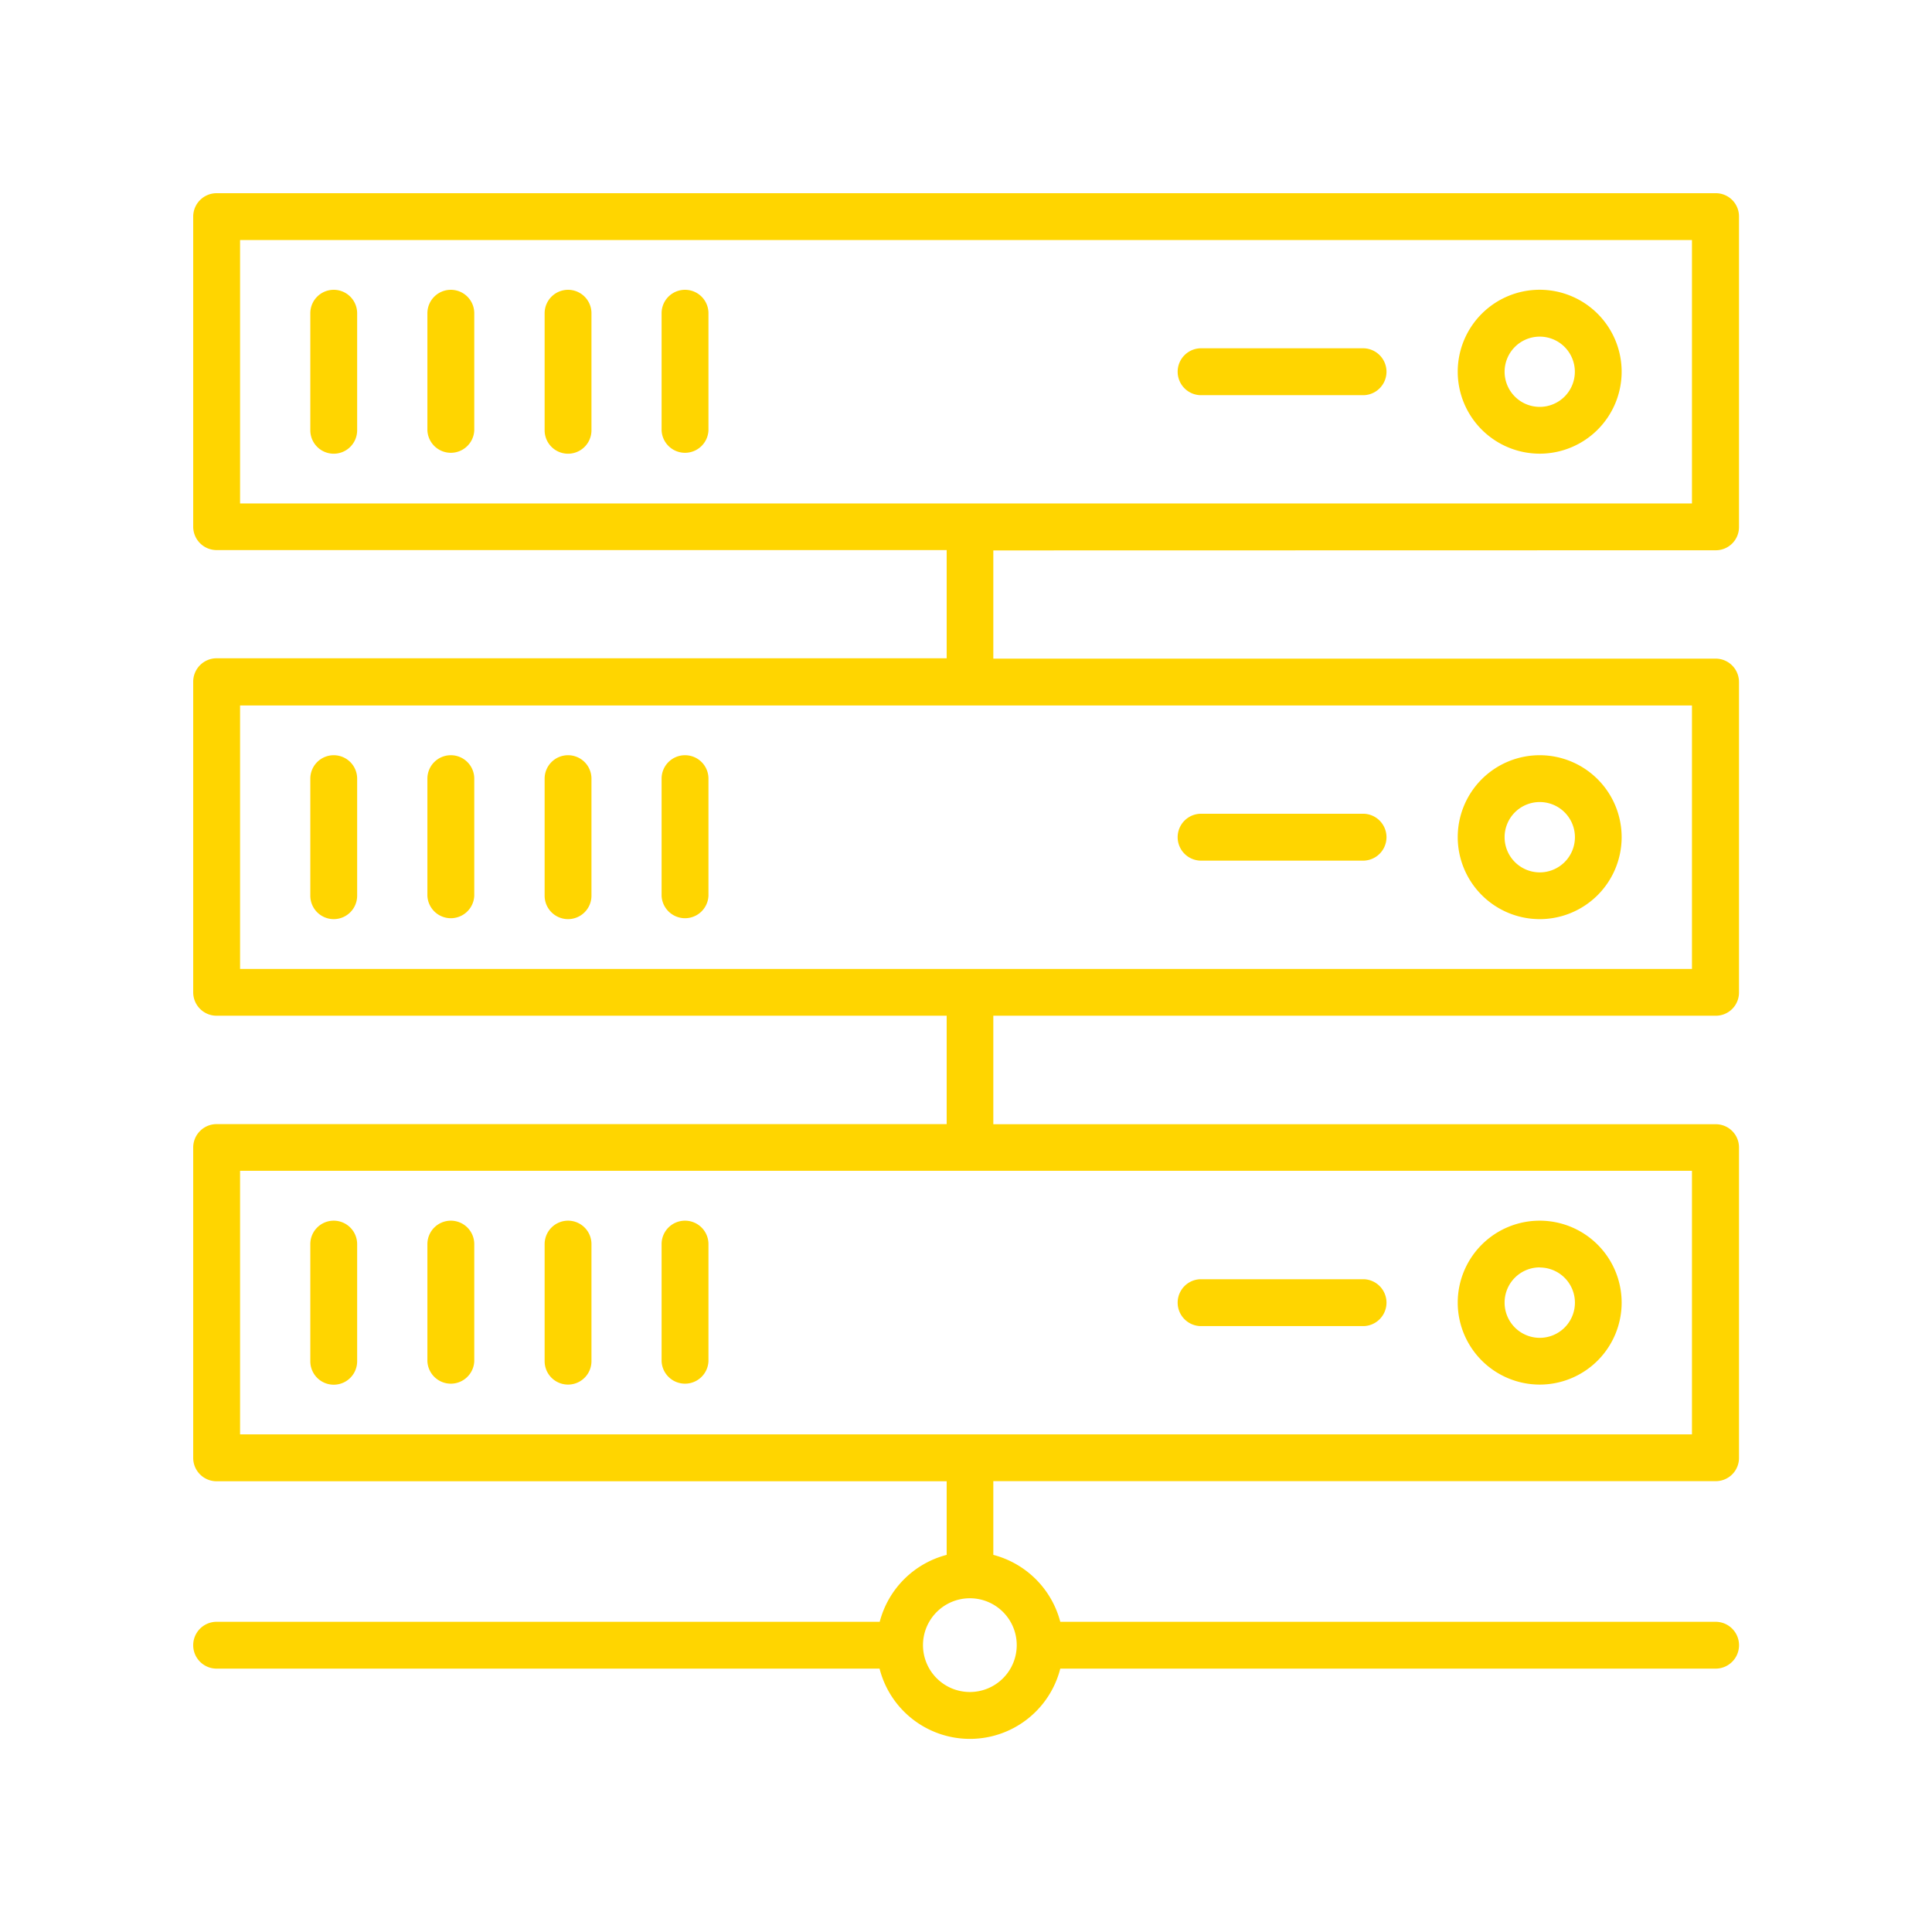
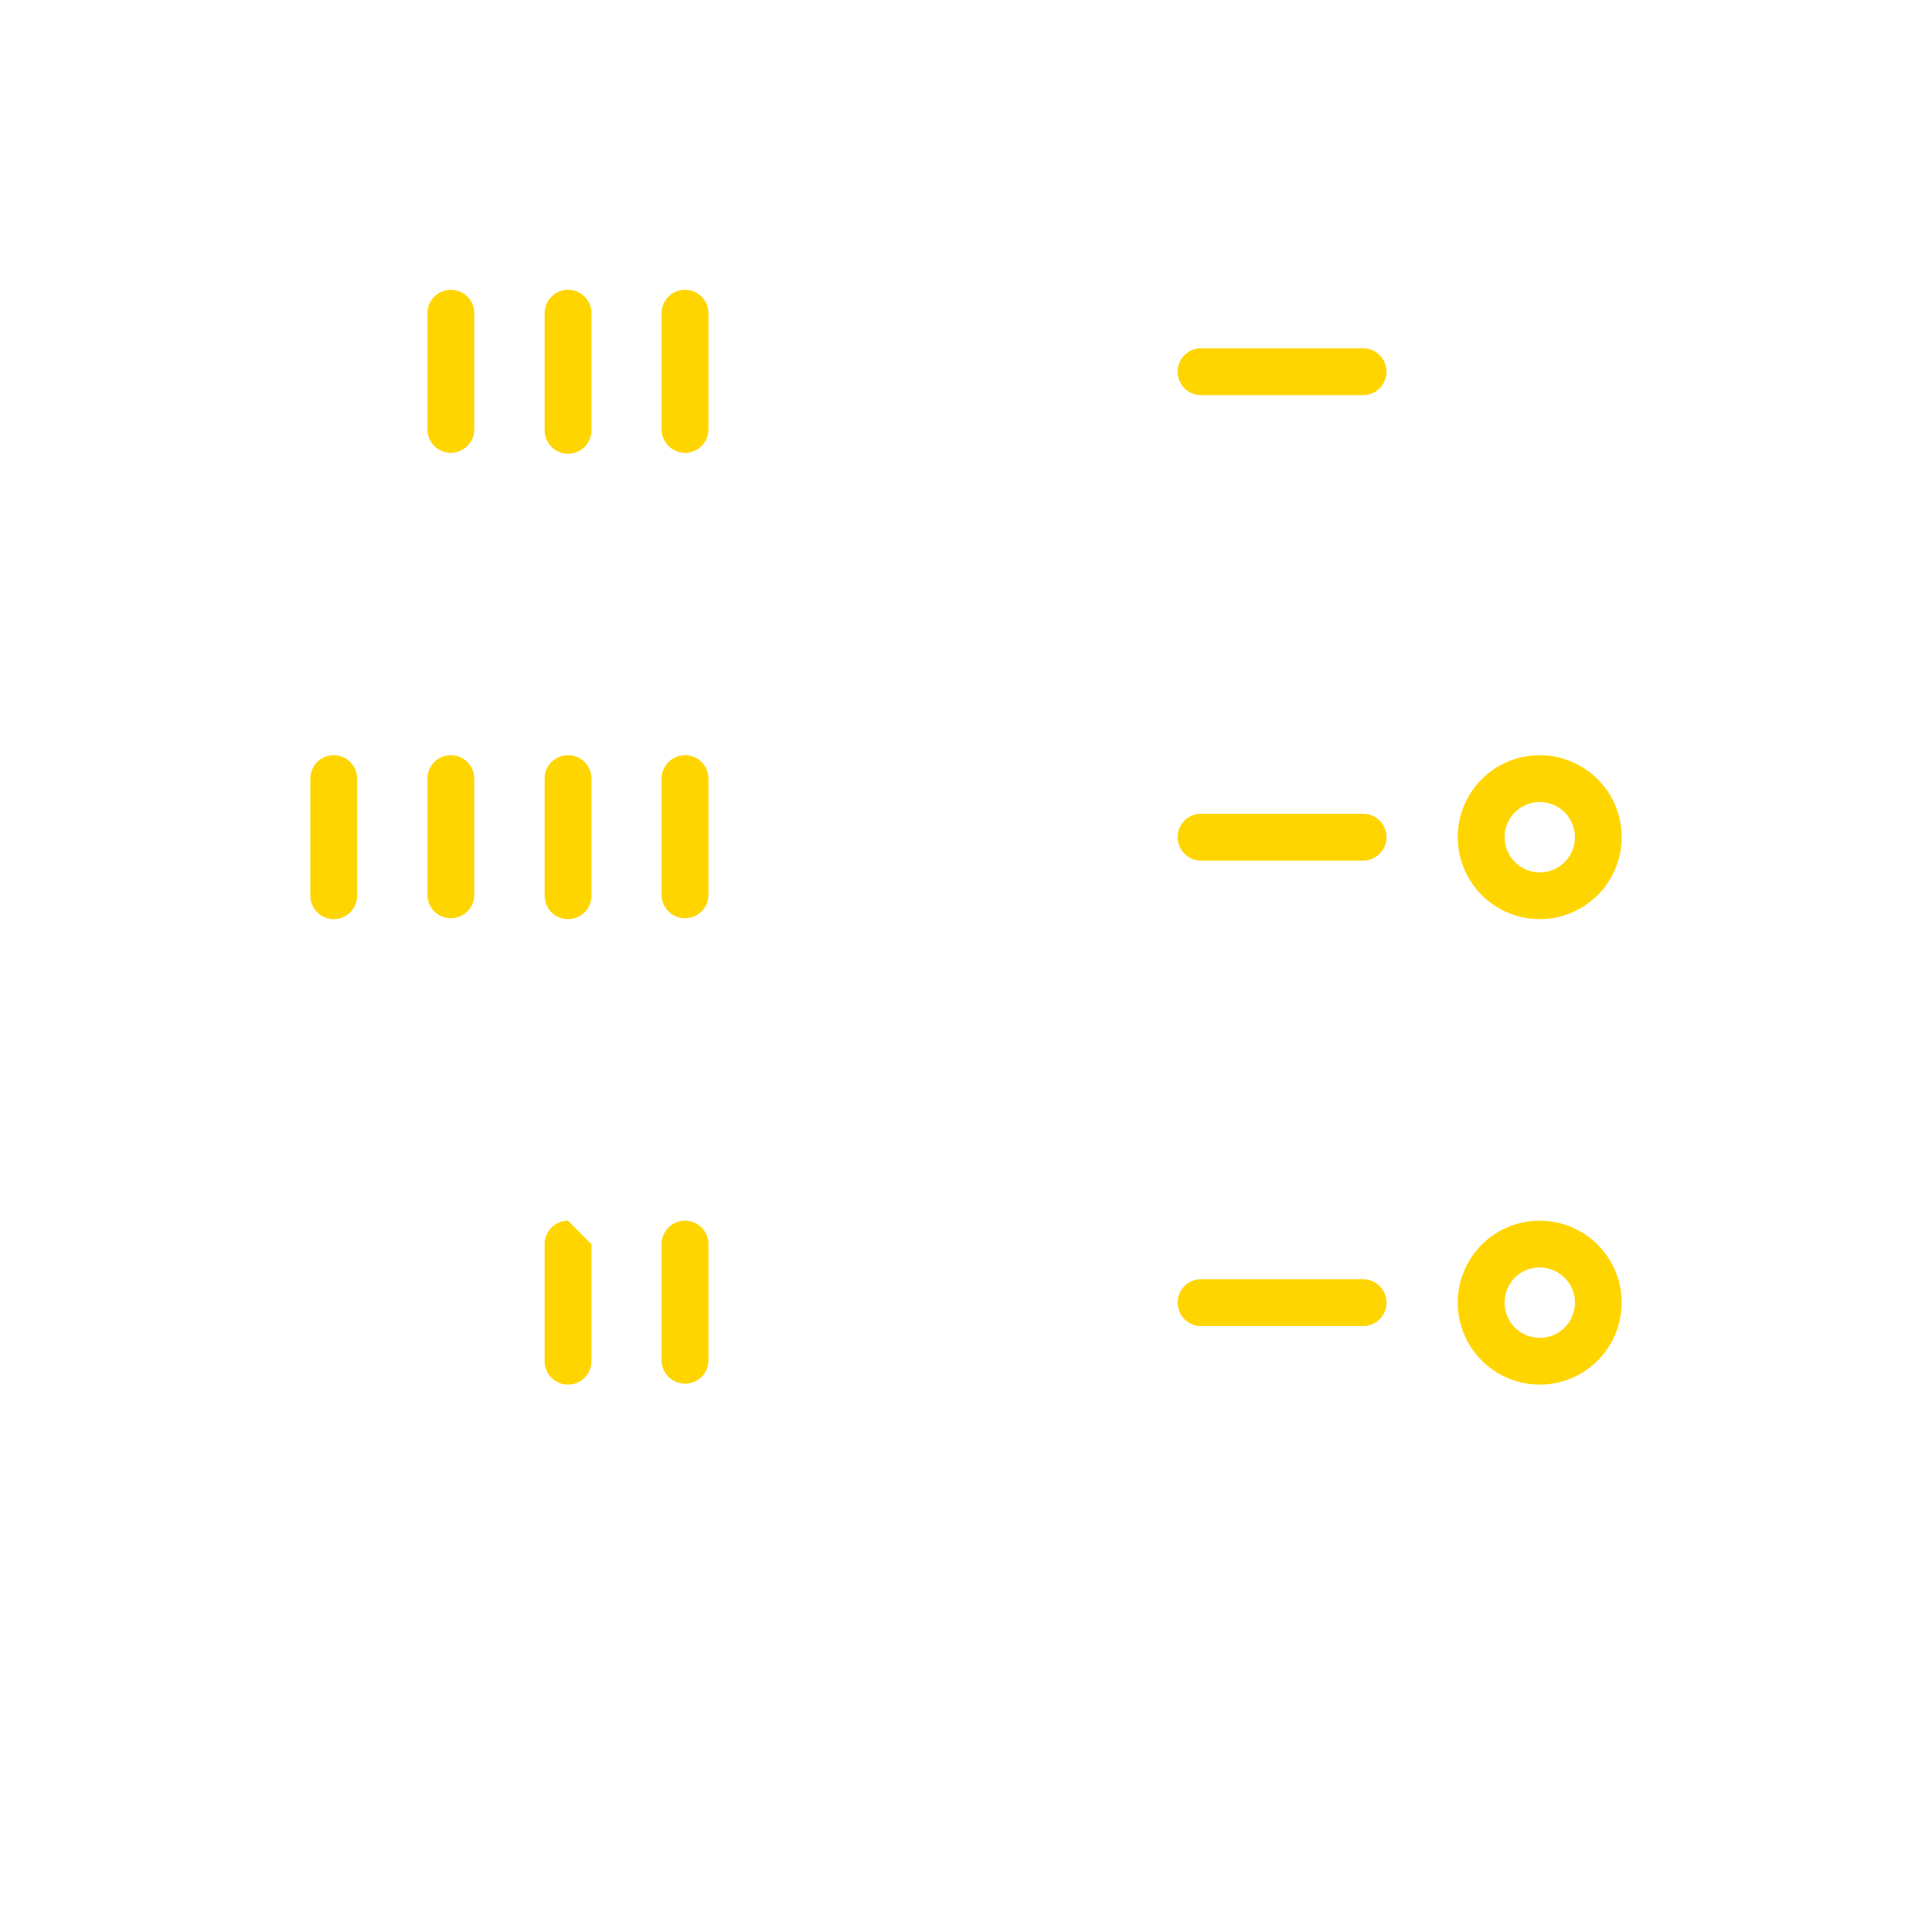
<svg xmlns="http://www.w3.org/2000/svg" id="Capa_1" data-name="Capa 1" viewBox="0 0 500 500">
  <defs>
    <style>.cls-1{fill:#ffd500;}</style>
  </defs>
-   <path class="cls-1" d="M444,142.41a6,6,0,0,0,6.05-6.06V56.05A6,6,0,0,0,444,50H56.06a6.06,6.06,0,0,0-6.06,6v80.3a6.06,6.06,0,0,0,6.06,6.06H245v28H56.06A6.07,6.07,0,0,0,50,176.51v80.3a6.06,6.06,0,0,0,6.06,6.06H245v28.05H56.06A6.06,6.06,0,0,0,50,297v80.3a6.05,6.05,0,0,0,6.06,6.05H245v19.05a24.2,24.2,0,0,0-17.33,17.32H56.06a6.06,6.06,0,1,0,0,12.12H227.63a24.13,24.13,0,0,0,46.77,0H444a6.06,6.06,0,0,0,0-12.12H274.4a24.25,24.25,0,0,0-17.33-17.32V383.32H444a6,6,0,0,0,6.05-6.05V297a6,6,0,0,0-6.05-6.05H257.07V262.87H444a6,6,0,0,0,6.05-6.06v-80.3a6.05,6.05,0,0,0-6.05-6.06H257.07v-28ZM263.13,425.76A12.13,12.13,0,1,1,251,413.63,12.12,12.12,0,0,1,263.13,425.76Zm174.75-54.55H62.13V303H437.88Zm0-120.45H62.13V182.58H437.88ZM62.13,62.12H437.88v68.17H62.13Z" />
-   <path class="cls-1" d="M86.37,75a6.06,6.06,0,0,0-6.06,6.06v30.3a6.06,6.06,0,0,0,12.12,0V81.05A6.07,6.07,0,0,0,86.37,75Z" />
  <path class="cls-1" d="M116.68,75a6.07,6.07,0,0,0-6.07,6.06v30.3a6.07,6.07,0,0,0,12.13,0V81.05A6.07,6.07,0,0,0,116.68,75Z" />
  <path class="cls-1" d="M147,75a6.07,6.07,0,0,0-6.05,6.06v30.3a6.06,6.06,0,1,0,12.12,0V81.05A6.06,6.06,0,0,0,147,75Z" />
  <path class="cls-1" d="M177.29,75a6.06,6.06,0,0,0-6.07,6.06v30.3a6.07,6.07,0,0,0,12.13,0V81.05A6.07,6.07,0,0,0,177.29,75Z" />
  <path class="cls-1" d="M86.37,195.45a6.06,6.06,0,0,0-6.06,6.06v30.3a6.06,6.06,0,0,0,12.12,0v-30.3A6.06,6.06,0,0,0,86.37,195.45Z" />
  <path class="cls-1" d="M116.68,195.45a6.06,6.06,0,0,0-6.07,6.06v30.3a6.07,6.07,0,0,0,12.13,0v-30.3A6.06,6.06,0,0,0,116.68,195.45Z" />
  <path class="cls-1" d="M147,195.45a6.06,6.06,0,0,0-6.05,6.06v30.3a6.06,6.06,0,1,0,12.12,0v-30.3A6.06,6.06,0,0,0,147,195.45Z" />
  <path class="cls-1" d="M177.29,195.45a6.06,6.06,0,0,0-6.07,6.06v30.3a6.07,6.07,0,0,0,12.13,0v-30.3A6.06,6.06,0,0,0,177.29,195.45Z" />
-   <path class="cls-1" d="M86.37,315.91A6.06,6.06,0,0,0,80.31,322v30.3a6.06,6.06,0,0,0,12.12,0V322A6.07,6.07,0,0,0,86.37,315.91Z" />
-   <path class="cls-1" d="M116.68,315.91a6.07,6.07,0,0,0-6.07,6.06v30.3a6.07,6.07,0,0,0,12.13,0V322A6.07,6.07,0,0,0,116.68,315.91Z" />
-   <path class="cls-1" d="M147,315.91a6.07,6.07,0,0,0-6.05,6.06v30.3a6.06,6.06,0,1,0,12.12,0V322A6.06,6.06,0,0,0,147,315.91Z" />
+   <path class="cls-1" d="M147,315.91a6.07,6.07,0,0,0-6.05,6.06v30.3a6.06,6.06,0,1,0,12.12,0V322Z" />
  <path class="cls-1" d="M177.29,315.91a6.06,6.06,0,0,0-6.07,6.06v30.3a6.07,6.07,0,0,0,12.13,0V322A6.07,6.07,0,0,0,177.29,315.91Z" />
  <path class="cls-1" d="M398.49,358.33a21.21,21.21,0,1,0-21.23-21.21A21.24,21.24,0,0,0,398.49,358.33Zm0-30.3a9.1,9.1,0,1,1-9.1,9.09A9.09,9.09,0,0,1,398.49,328Z" />
  <path class="cls-1" d="M398.49,237.87a21.21,21.21,0,1,0-21.23-21.21A21.24,21.24,0,0,0,398.49,237.87Zm0-30.3a9.1,9.1,0,1,1-9.1,9.09A9.09,9.09,0,0,1,398.49,207.57Z" />
-   <path class="cls-1" d="M398.49,117.41a21.21,21.21,0,1,0-21.23-21.2A21.23,21.23,0,0,0,398.49,117.41Zm0-30.29a9.09,9.09,0,1,1-9.1,9.09A9.09,9.09,0,0,1,398.49,87.12Z" />
  <path class="cls-1" d="M310.6,102.27H353a6.07,6.07,0,0,0,0-12.13H310.6a6.07,6.07,0,0,0,0,12.13Z" />
  <path class="cls-1" d="M310.6,222.73H353a6.07,6.07,0,0,0,0-12.13H310.6a6.07,6.07,0,0,0,0,12.13Z" />
  <path class="cls-1" d="M310.6,343.19H353a6.07,6.07,0,0,0,0-12.13H310.6a6.07,6.07,0,0,0,0,12.13Z" />
</svg>